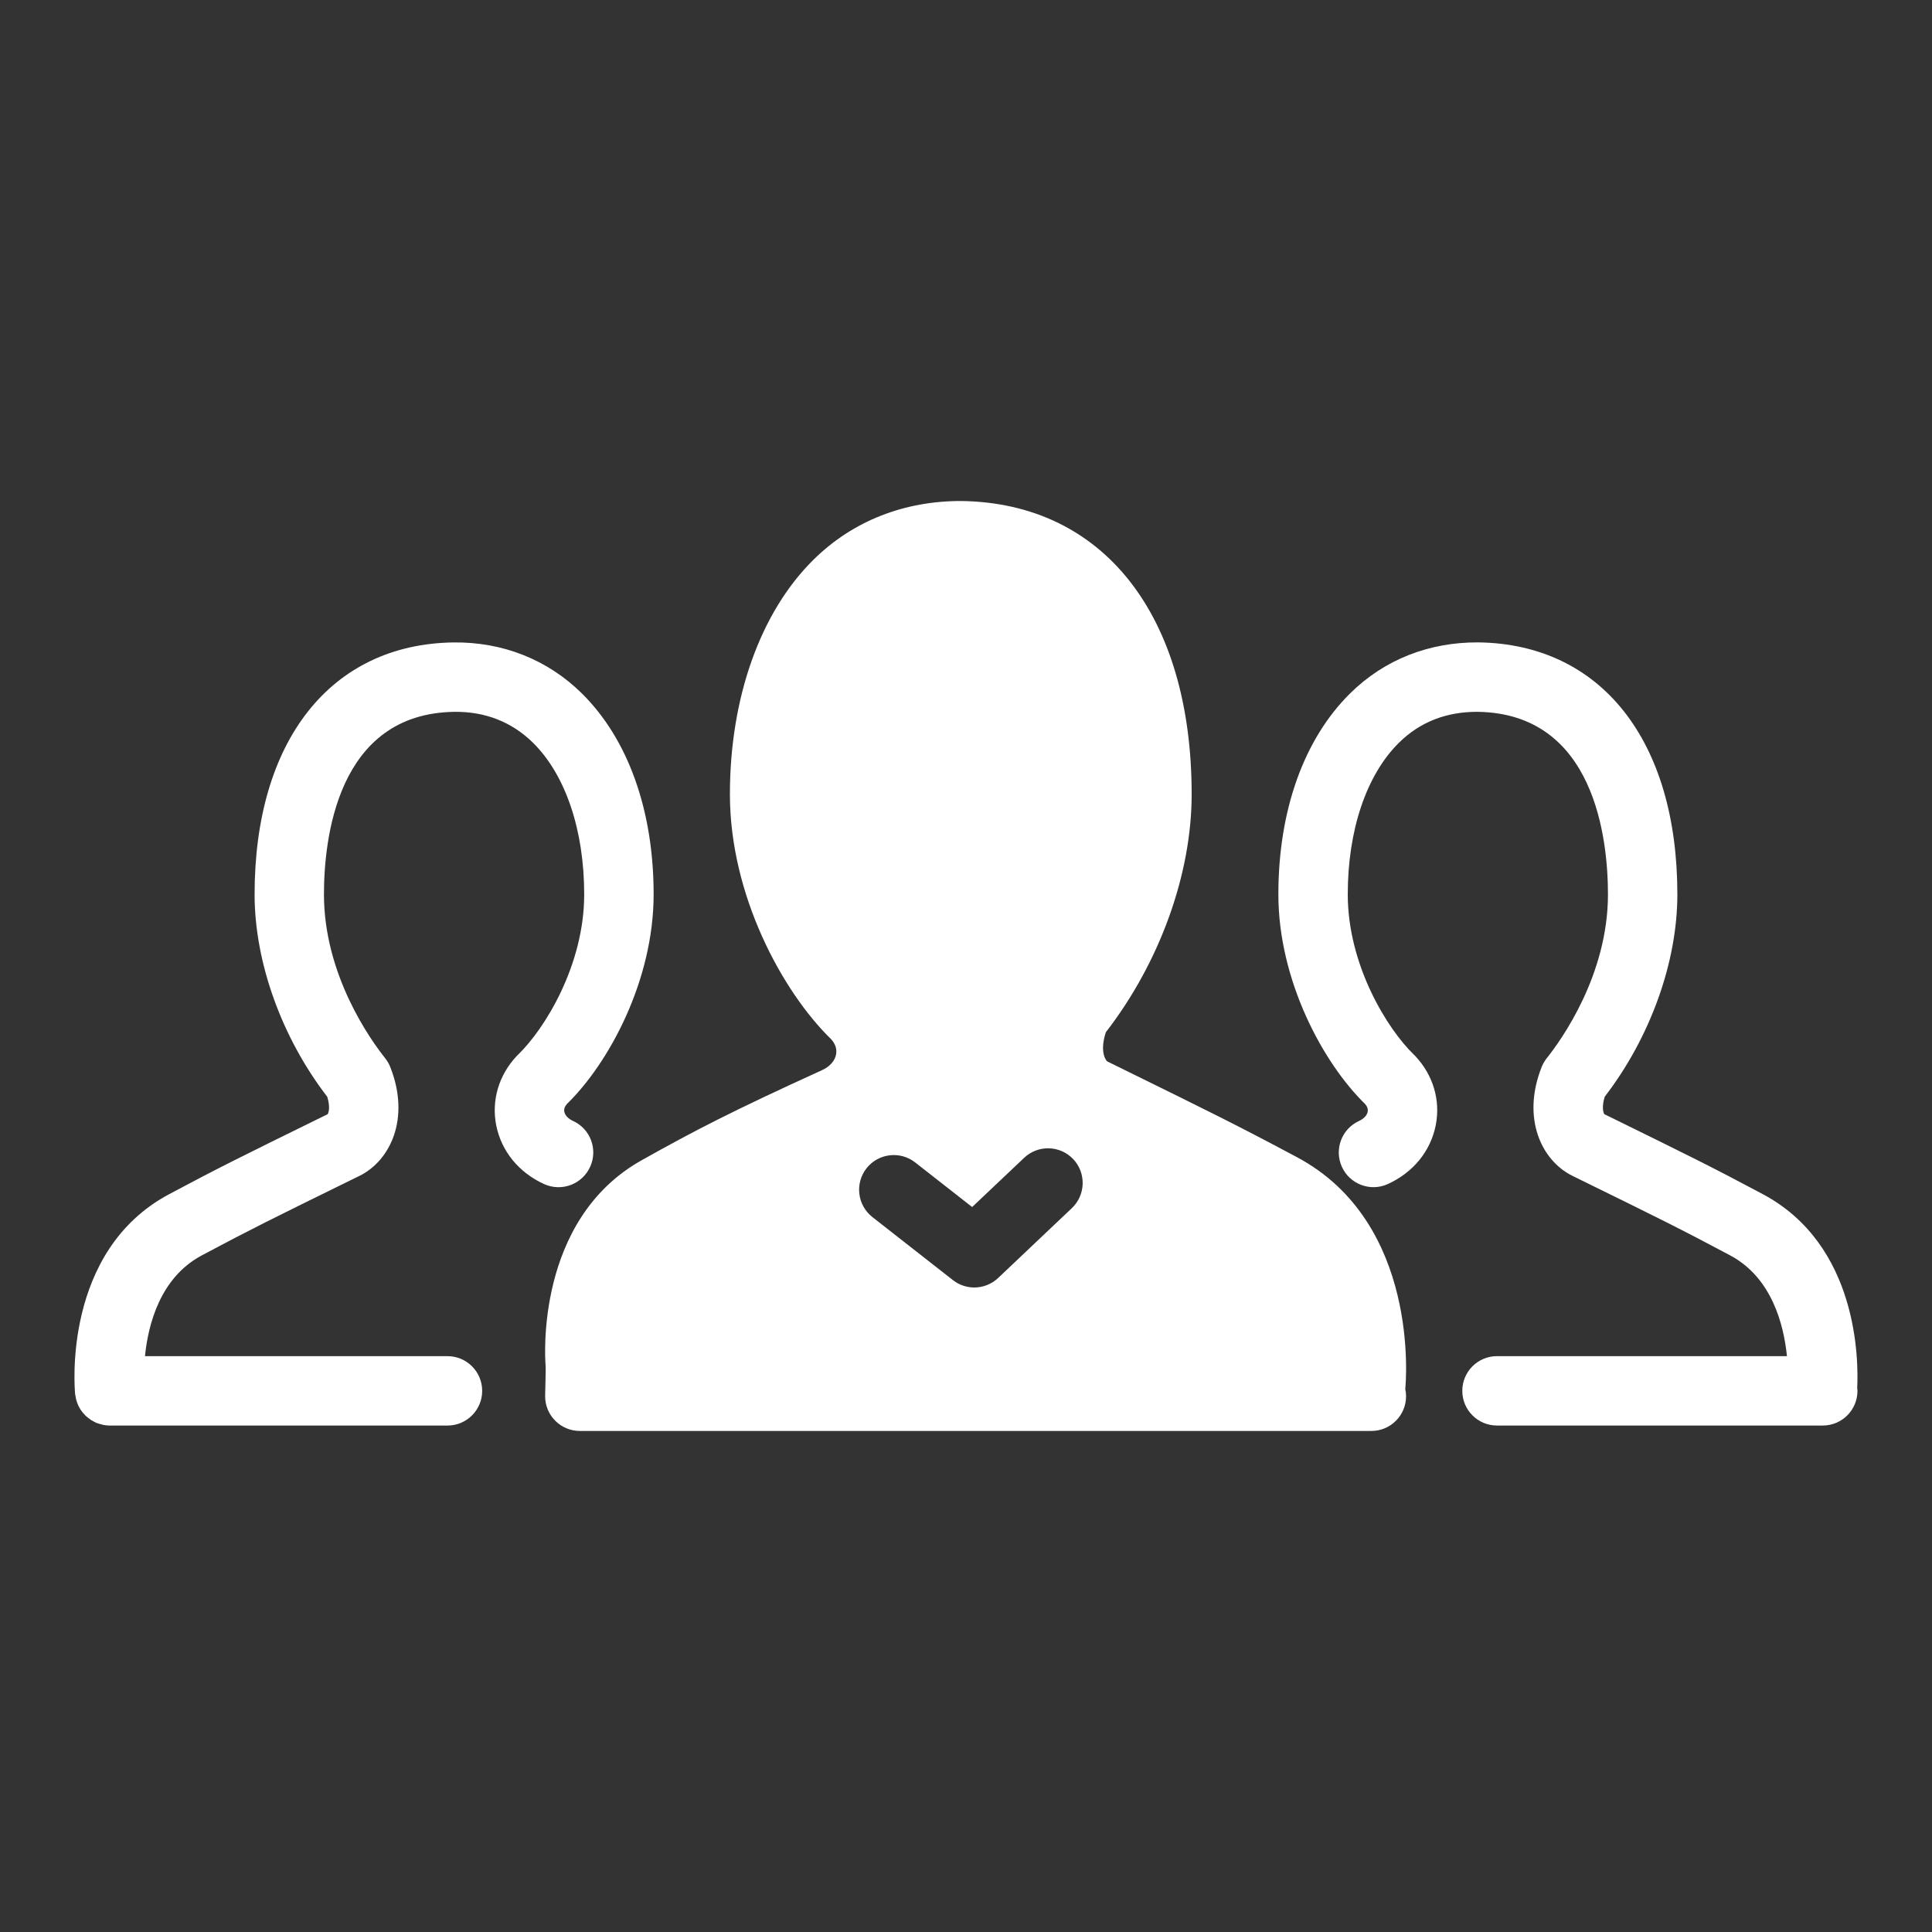
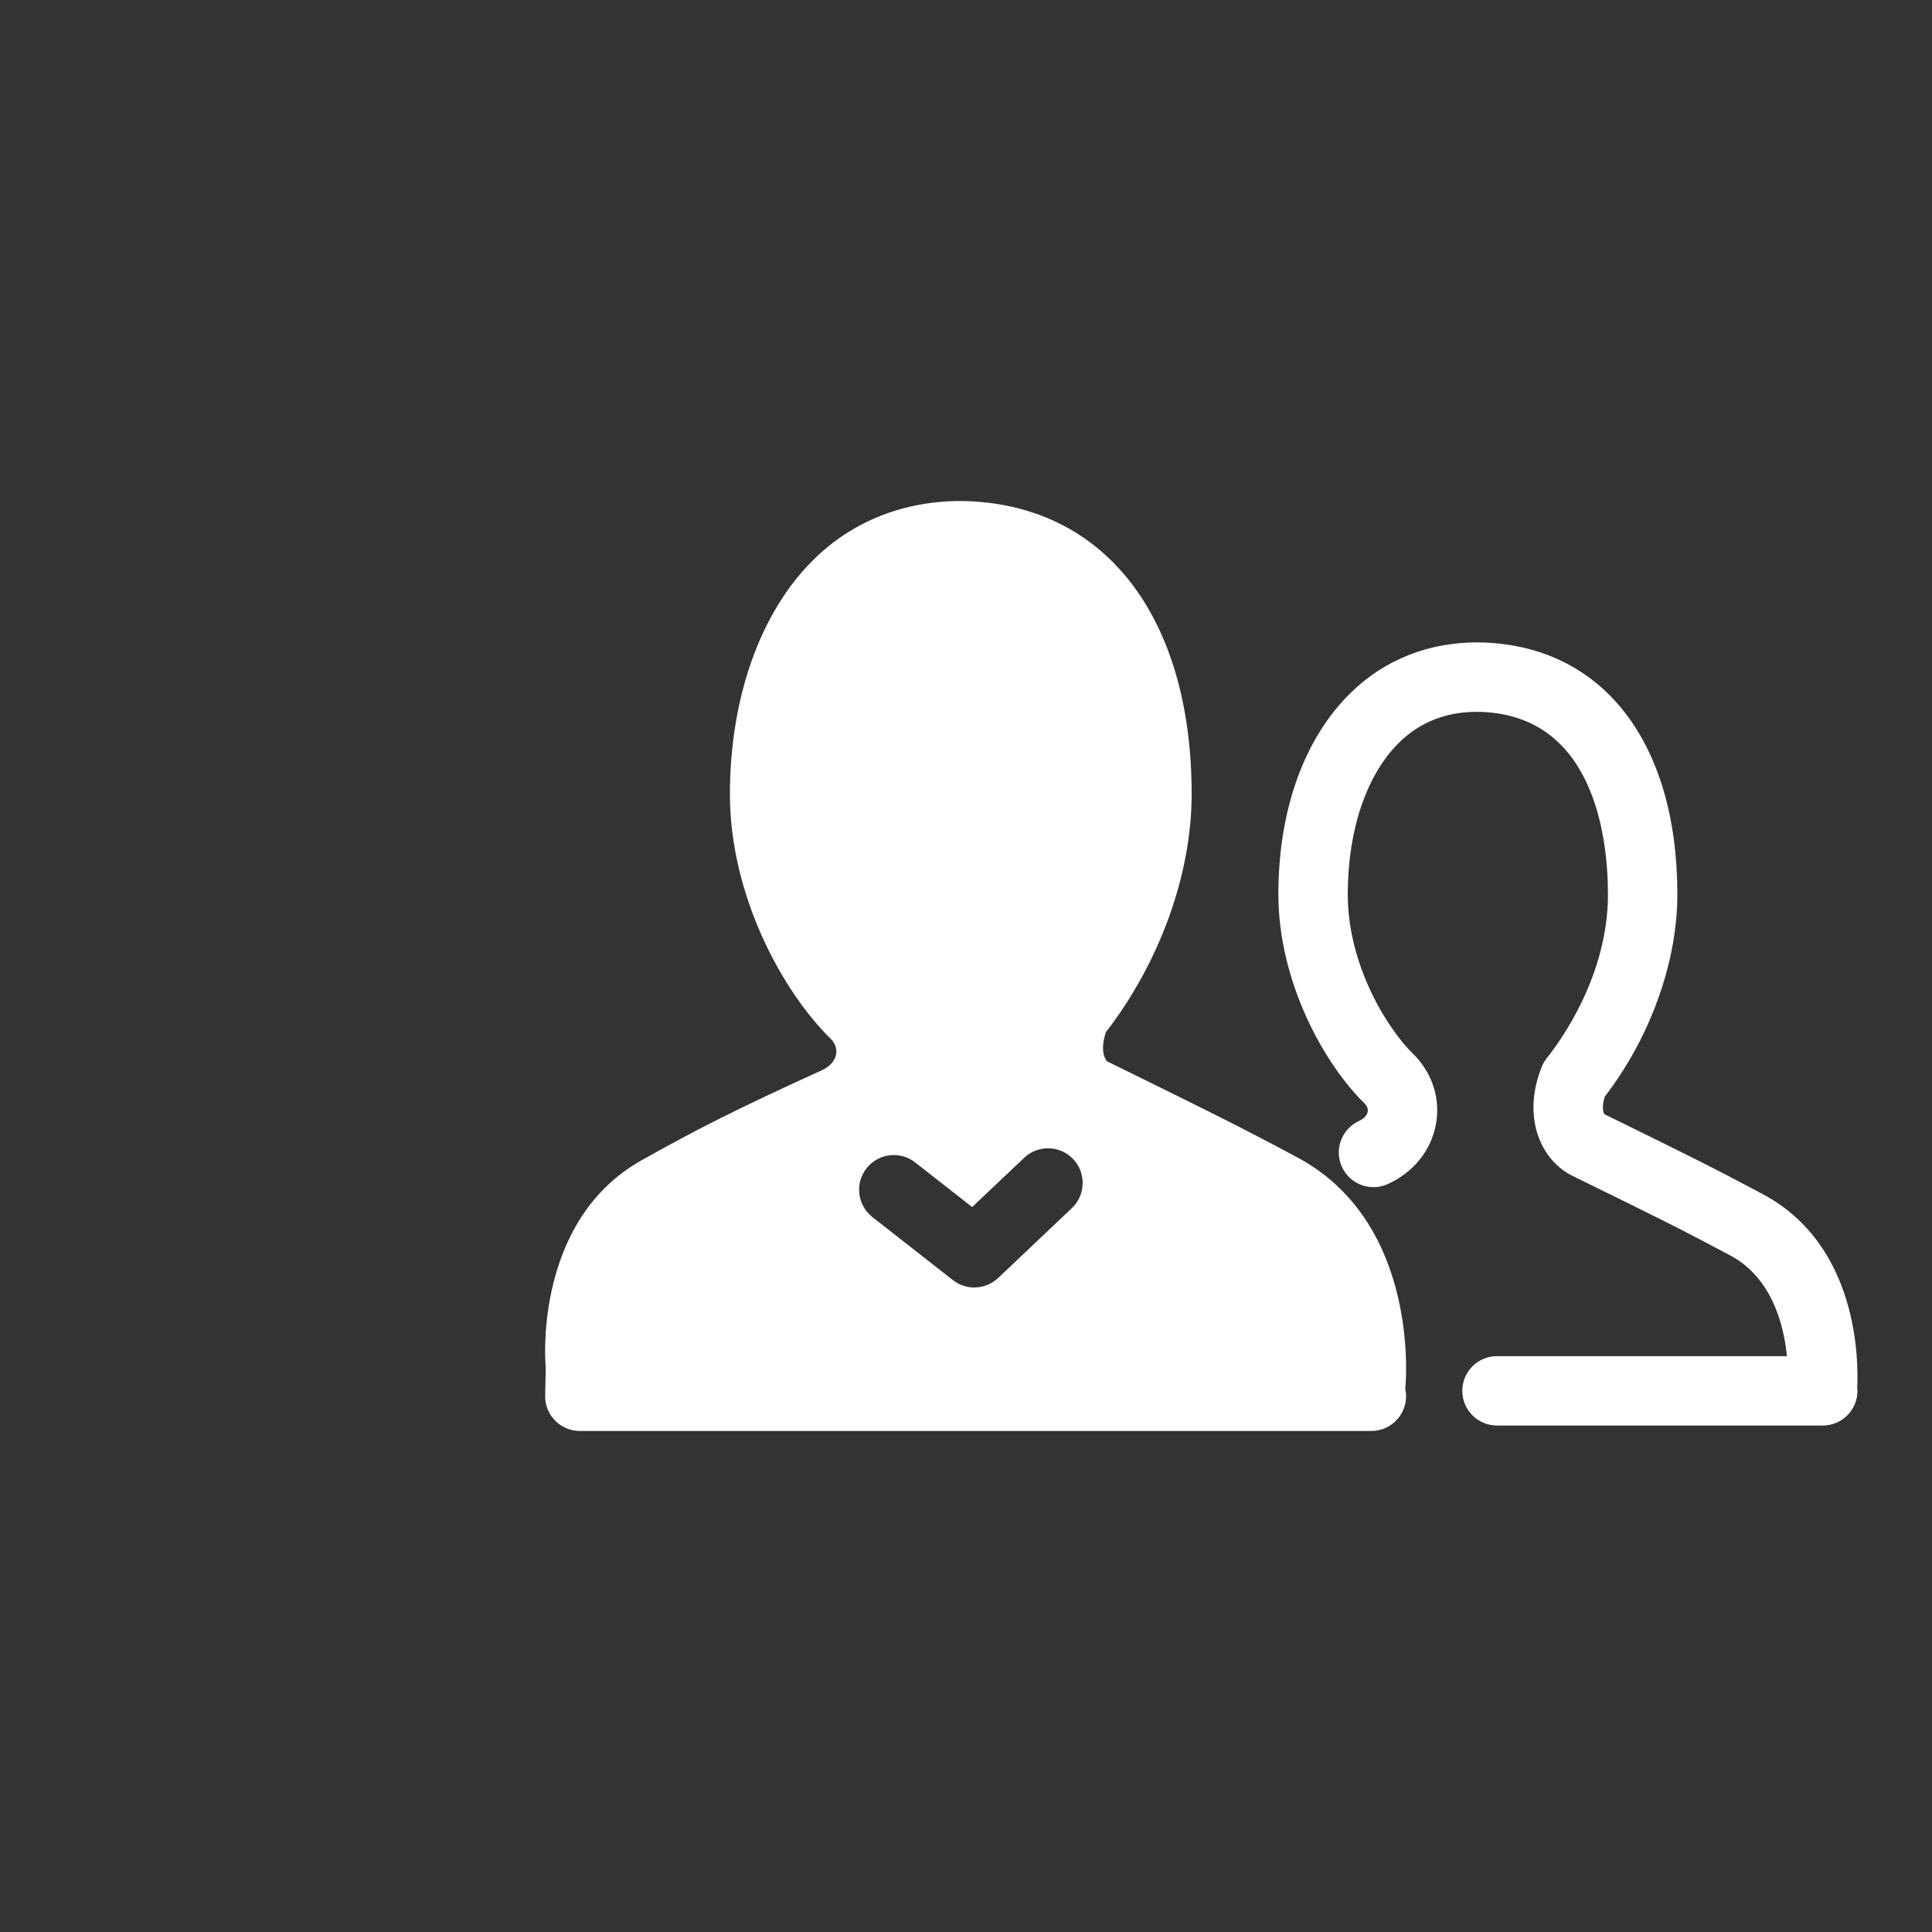
<svg xmlns="http://www.w3.org/2000/svg" version="1.1" id="Ebene_1" x="0px" y="0px" width="50px" height="50px" viewBox="0 0 50 50" style="enable-background:new 0 0 50 50;" xml:space="preserve">
  <rect x="0" y="0" width="50" height="50" fill="#333333" stroke="none" />
  <style type="text/css">
	.st0{fill:#FFFFFF;}
</style>
  <g>
    <path class="st0" d="M45.622,30.905c-1.308-0.698-1.866-0.972-3.94-1.991l-0.162-0.079   c-0.03-0.047-0.07-0.193,0.01-0.452c1.179-1.534,1.88-3.48,1.88-5.237   c0-3.981-1.974-6.48-5.152-6.521c-1.267-0.007-2.425,0.439-3.315,1.318   c-1.199,1.183-1.859,3.031-1.859,5.203c0,2.23,1.159,4.368,2.244,5.425   c0.058,0.066,0.081,0.135,0.067,0.203c-0.018,0.093-0.099,0.179-0.221,0.235   c-0.451,0.205-0.651,0.738-0.446,1.189c0.205,0.451,0.739,0.651,1.189,0.445   c0.657-0.299,1.109-0.854,1.24-1.523c0.127-0.645-0.067-1.298-0.532-1.792   c-0.01-0.011-0.021-0.021-0.031-0.031c-0.689-0.663-1.714-2.316-1.714-4.151   c0-1.663,0.483-3.093,1.325-3.924c0.548-0.541,1.232-0.802,2.03-0.8   c3.05,0.039,3.379,3.317,3.379,4.725c0,2.09-1.212,3.773-1.583,4.238   c-0.055,0.069-0.1,0.147-0.133,0.229c-0.527,1.333,0.001,2.426,0.797,2.817   l0.195,0.096c2.053,1.008,2.605,1.279,3.887,1.963   c1.078,0.575,1.387,1.791,1.469,2.607h-7.504c-0.496,0-0.898,0.402-0.898,0.898   c0,0.496,0.402,0.898,0.898,0.898h8.431c0.496,0,0.898-0.402,0.898-0.898   c0-0.024-0.005-0.047-0.007-0.071C48.1,35.209,48.095,32.225,45.622,30.905z" />
-     <path class="st0" d="M15.273,30.197c0.206-0.452,0.006-0.984-0.446-1.189   c-0.122-0.056-0.203-0.141-0.222-0.234c-0.014-0.069,0.009-0.137,0.067-0.203   c1.085-1.057,2.244-3.195,2.244-5.425c0-2.171-0.66-4.019-1.859-5.202   c-0.891-0.879-2.054-1.332-3.316-1.318c-3.178,0.041-5.152,2.54-5.152,6.521   c0,1.757,0.701,3.704,1.88,5.237c0.08,0.259,0.04,0.405,0.01,0.452   l-0.207,0.101c-2.047,1.006-2.597,1.276-3.896,1.969   c-2.759,1.472-2.446,5.026-2.431,5.177c0.002,0.017,0.007,0.032,0.009,0.049   c0.004,0.027,0.009,0.054,0.016,0.081c0.007,0.03,0.017,0.059,0.027,0.088   c0.009,0.025,0.018,0.049,0.029,0.073c0.013,0.028,0.028,0.054,0.044,0.08   c0.013,0.022,0.026,0.044,0.042,0.065c0.017,0.024,0.036,0.045,0.055,0.067   c0.018,0.021,0.036,0.041,0.056,0.06c0.019,0.018,0.04,0.033,0.06,0.049   c0.024,0.019,0.048,0.038,0.073,0.055c0.018,0.011,0.038,0.02,0.056,0.031   c0.031,0.017,0.061,0.034,0.094,0.047c0.014,0.005,0.028,0.008,0.042,0.013   c0.092,0.031,0.188,0.052,0.29,0.052h8.743c0.496,0,0.898-0.402,0.898-0.898   c0-0.496-0.402-0.898-0.898-0.898h-7.829c0.082-0.817,0.391-2.032,1.469-2.607   c1.272-0.679,1.816-0.946,3.842-1.941l0.241-0.118   c0.794-0.391,1.323-1.484,0.796-2.817c-0.033-0.083-0.078-0.16-0.133-0.229   c-0.371-0.466-1.583-2.149-1.583-4.238c0-1.408,0.329-4.686,3.379-4.725   c0.789-0.009,1.482,0.259,2.031,0.8c0.842,0.831,1.325,2.261,1.325,3.924   c0,1.836-1.025,3.488-1.714,4.151c-0.011,0.011-0.022,0.021-0.032,0.032   c-0.464,0.494-0.658,1.148-0.531,1.793c0.132,0.669,0.584,1.223,1.24,1.522   C14.536,30.849,15.068,30.649,15.273,30.197z" />
    <path class="st0" d="M33.564,29.947c-1.541-0.822-2.194-1.143-4.622-2.337l-0.284-0.139   c-0.052-0.038-0.199-0.271-0.038-0.758c1.392-1.799,2.22-4.089,2.22-6.155   c0-4.635-2.285-7.544-5.963-7.592c-1.467-0.002-2.798,0.507-3.825,1.52   c-1.374,1.357-2.162,3.57-2.162,6.072c0,2.607,1.356,5.107,2.623,6.34   c0.108,0.121,0.151,0.256,0.124,0.394c-0.033,0.166-0.164,0.313-0.36,0.402   c-2.34,1.066-3.294,1.561-4.671,2.333c-2.756,1.544-2.499,5.142-2.487,5.295   c0.011,0.133-0.011,0.649-0.011,0.813c0,0.496,0.402,0.898,0.898,0.898h20.485   c0.496,0,0.898-0.402,0.898-0.898c0-0.065-0.007-0.128-0.021-0.189   c0-0.001,0.001-0.002,0.001-0.004C36.386,35.768,36.75,31.646,33.564,29.947z    M27.739,31.267l-1.907,1.807c-0.172,0.163-0.395,0.246-0.617,0.246   c-0.195,0-0.39-0.063-0.554-0.191l-2.083-1.631   c-0.39-0.306-0.459-0.87-0.154-1.261c0.306-0.39,0.871-0.459,1.261-0.153   l1.474,1.154l1.346-1.274c0.36-0.341,0.928-0.326,1.27,0.034   C28.114,30.357,28.099,30.926,27.739,31.267z" />
  </g>
</svg>